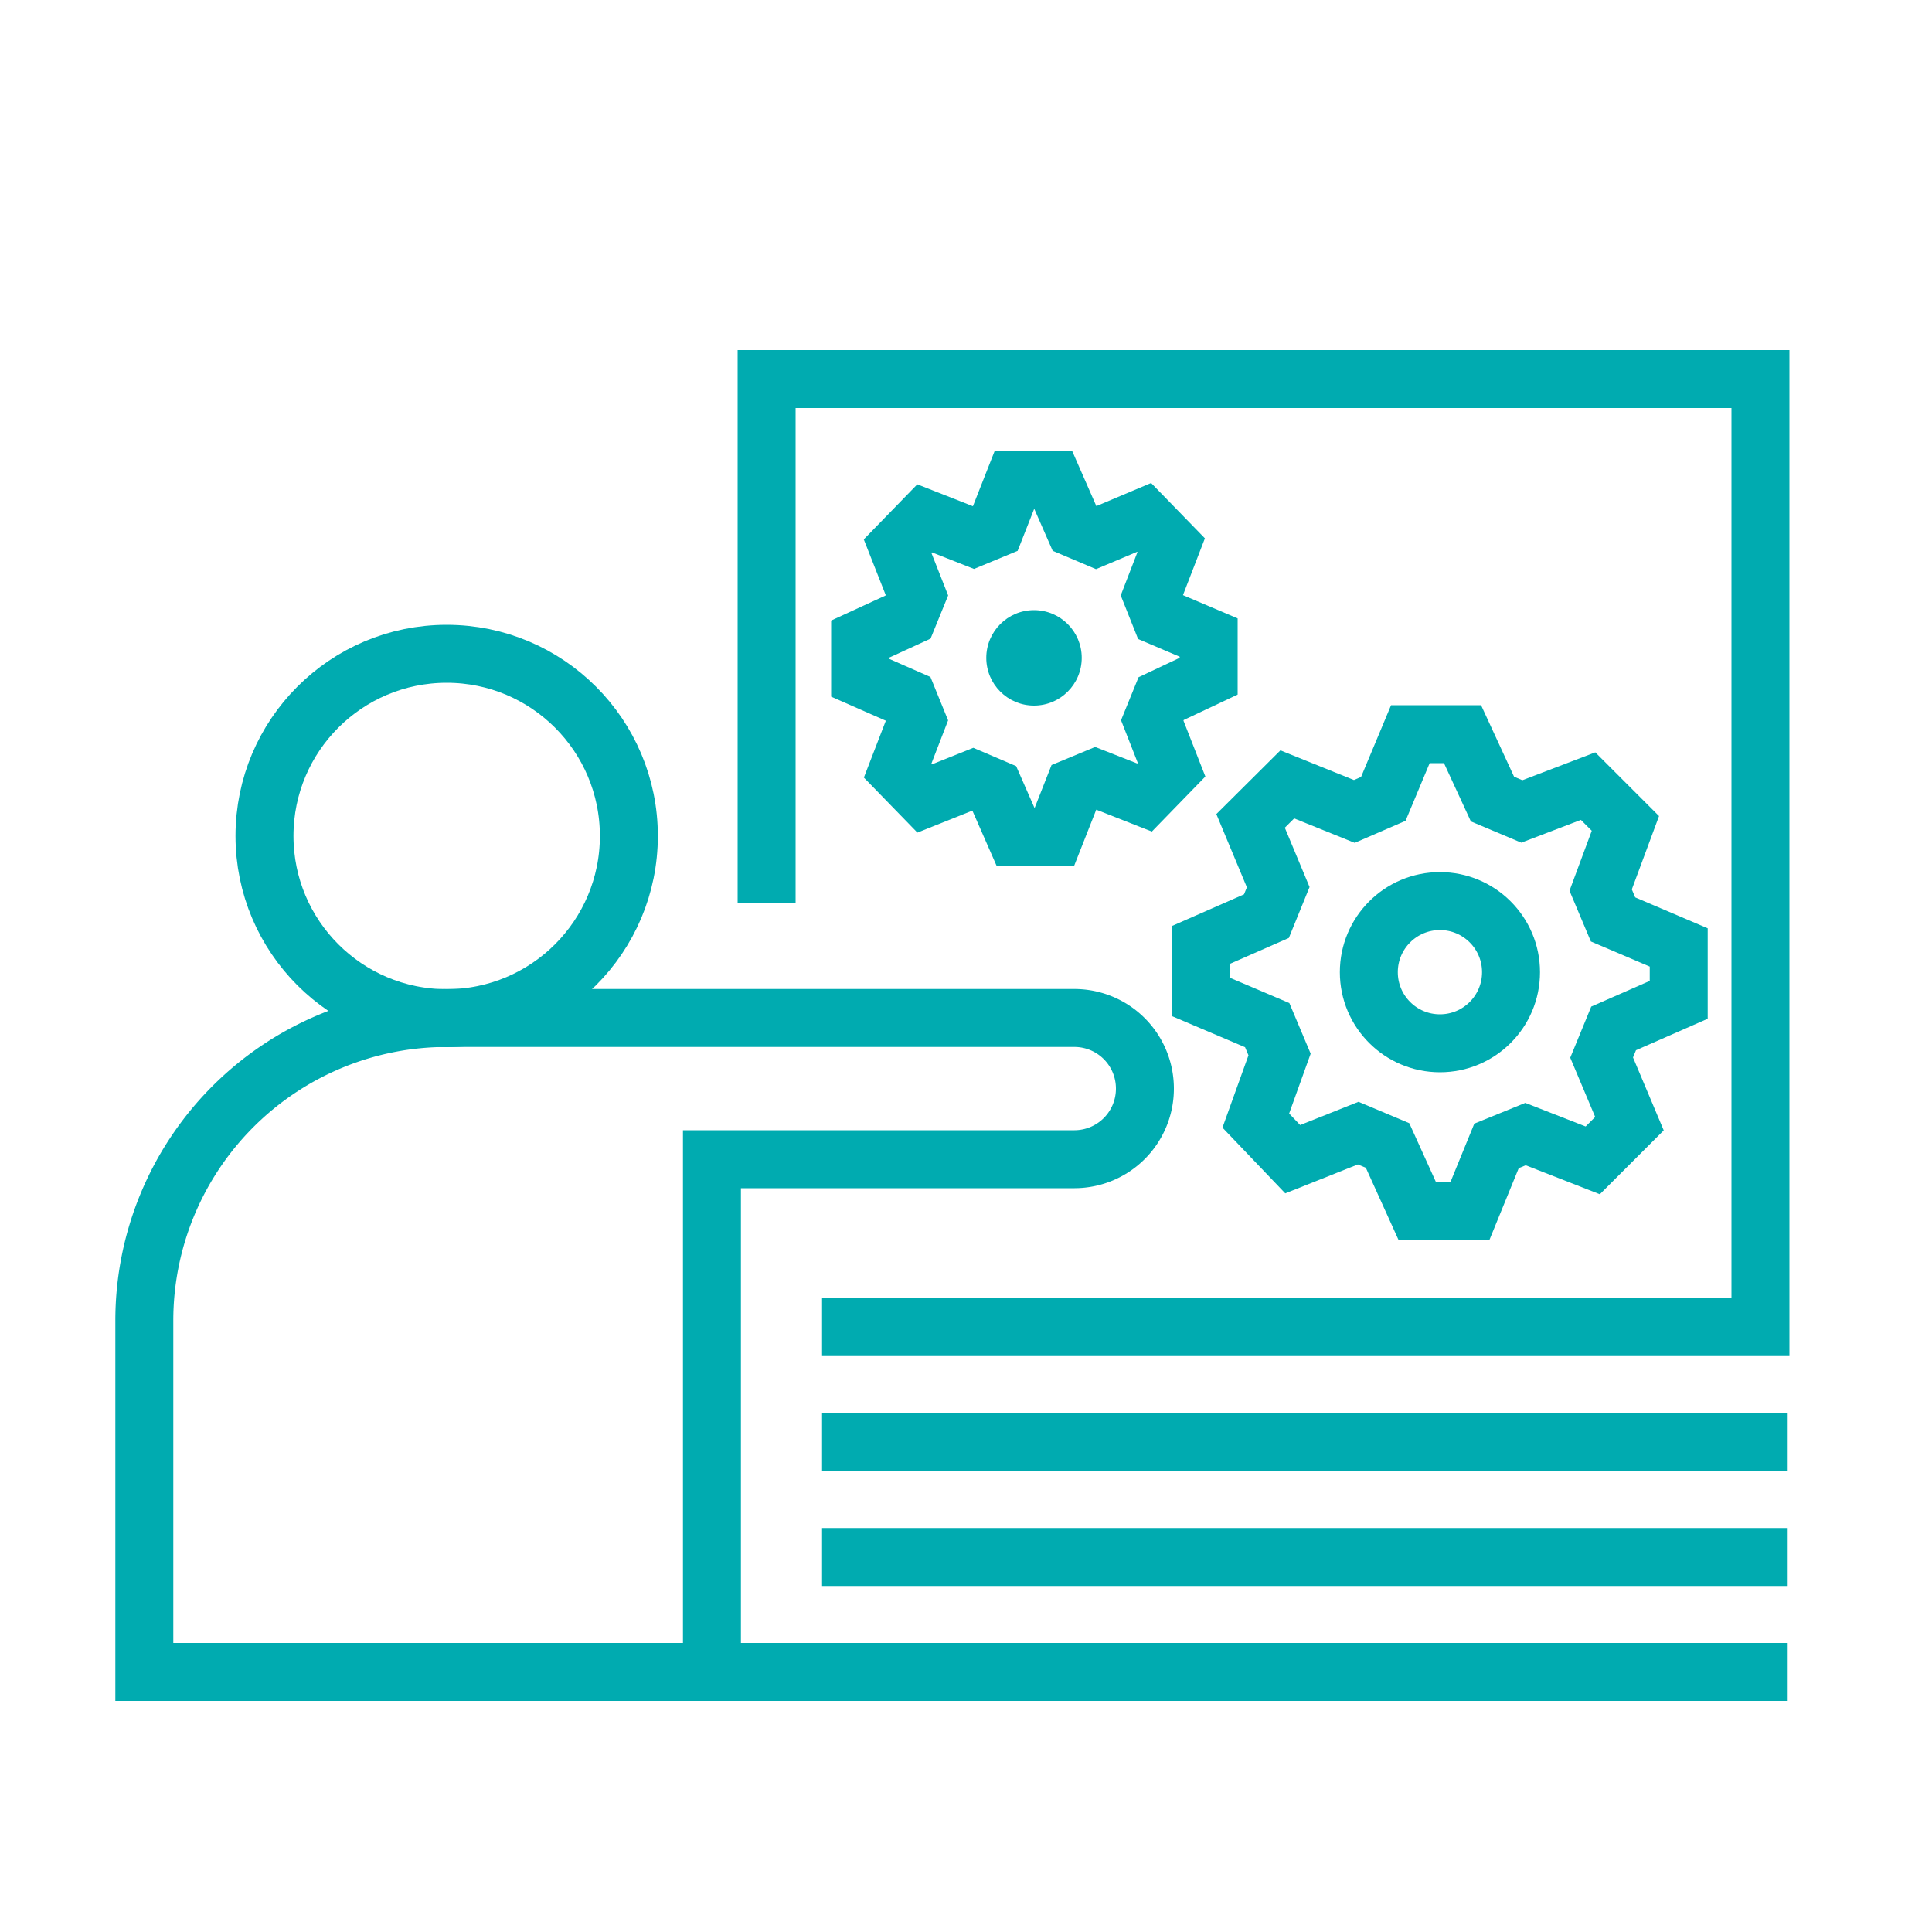
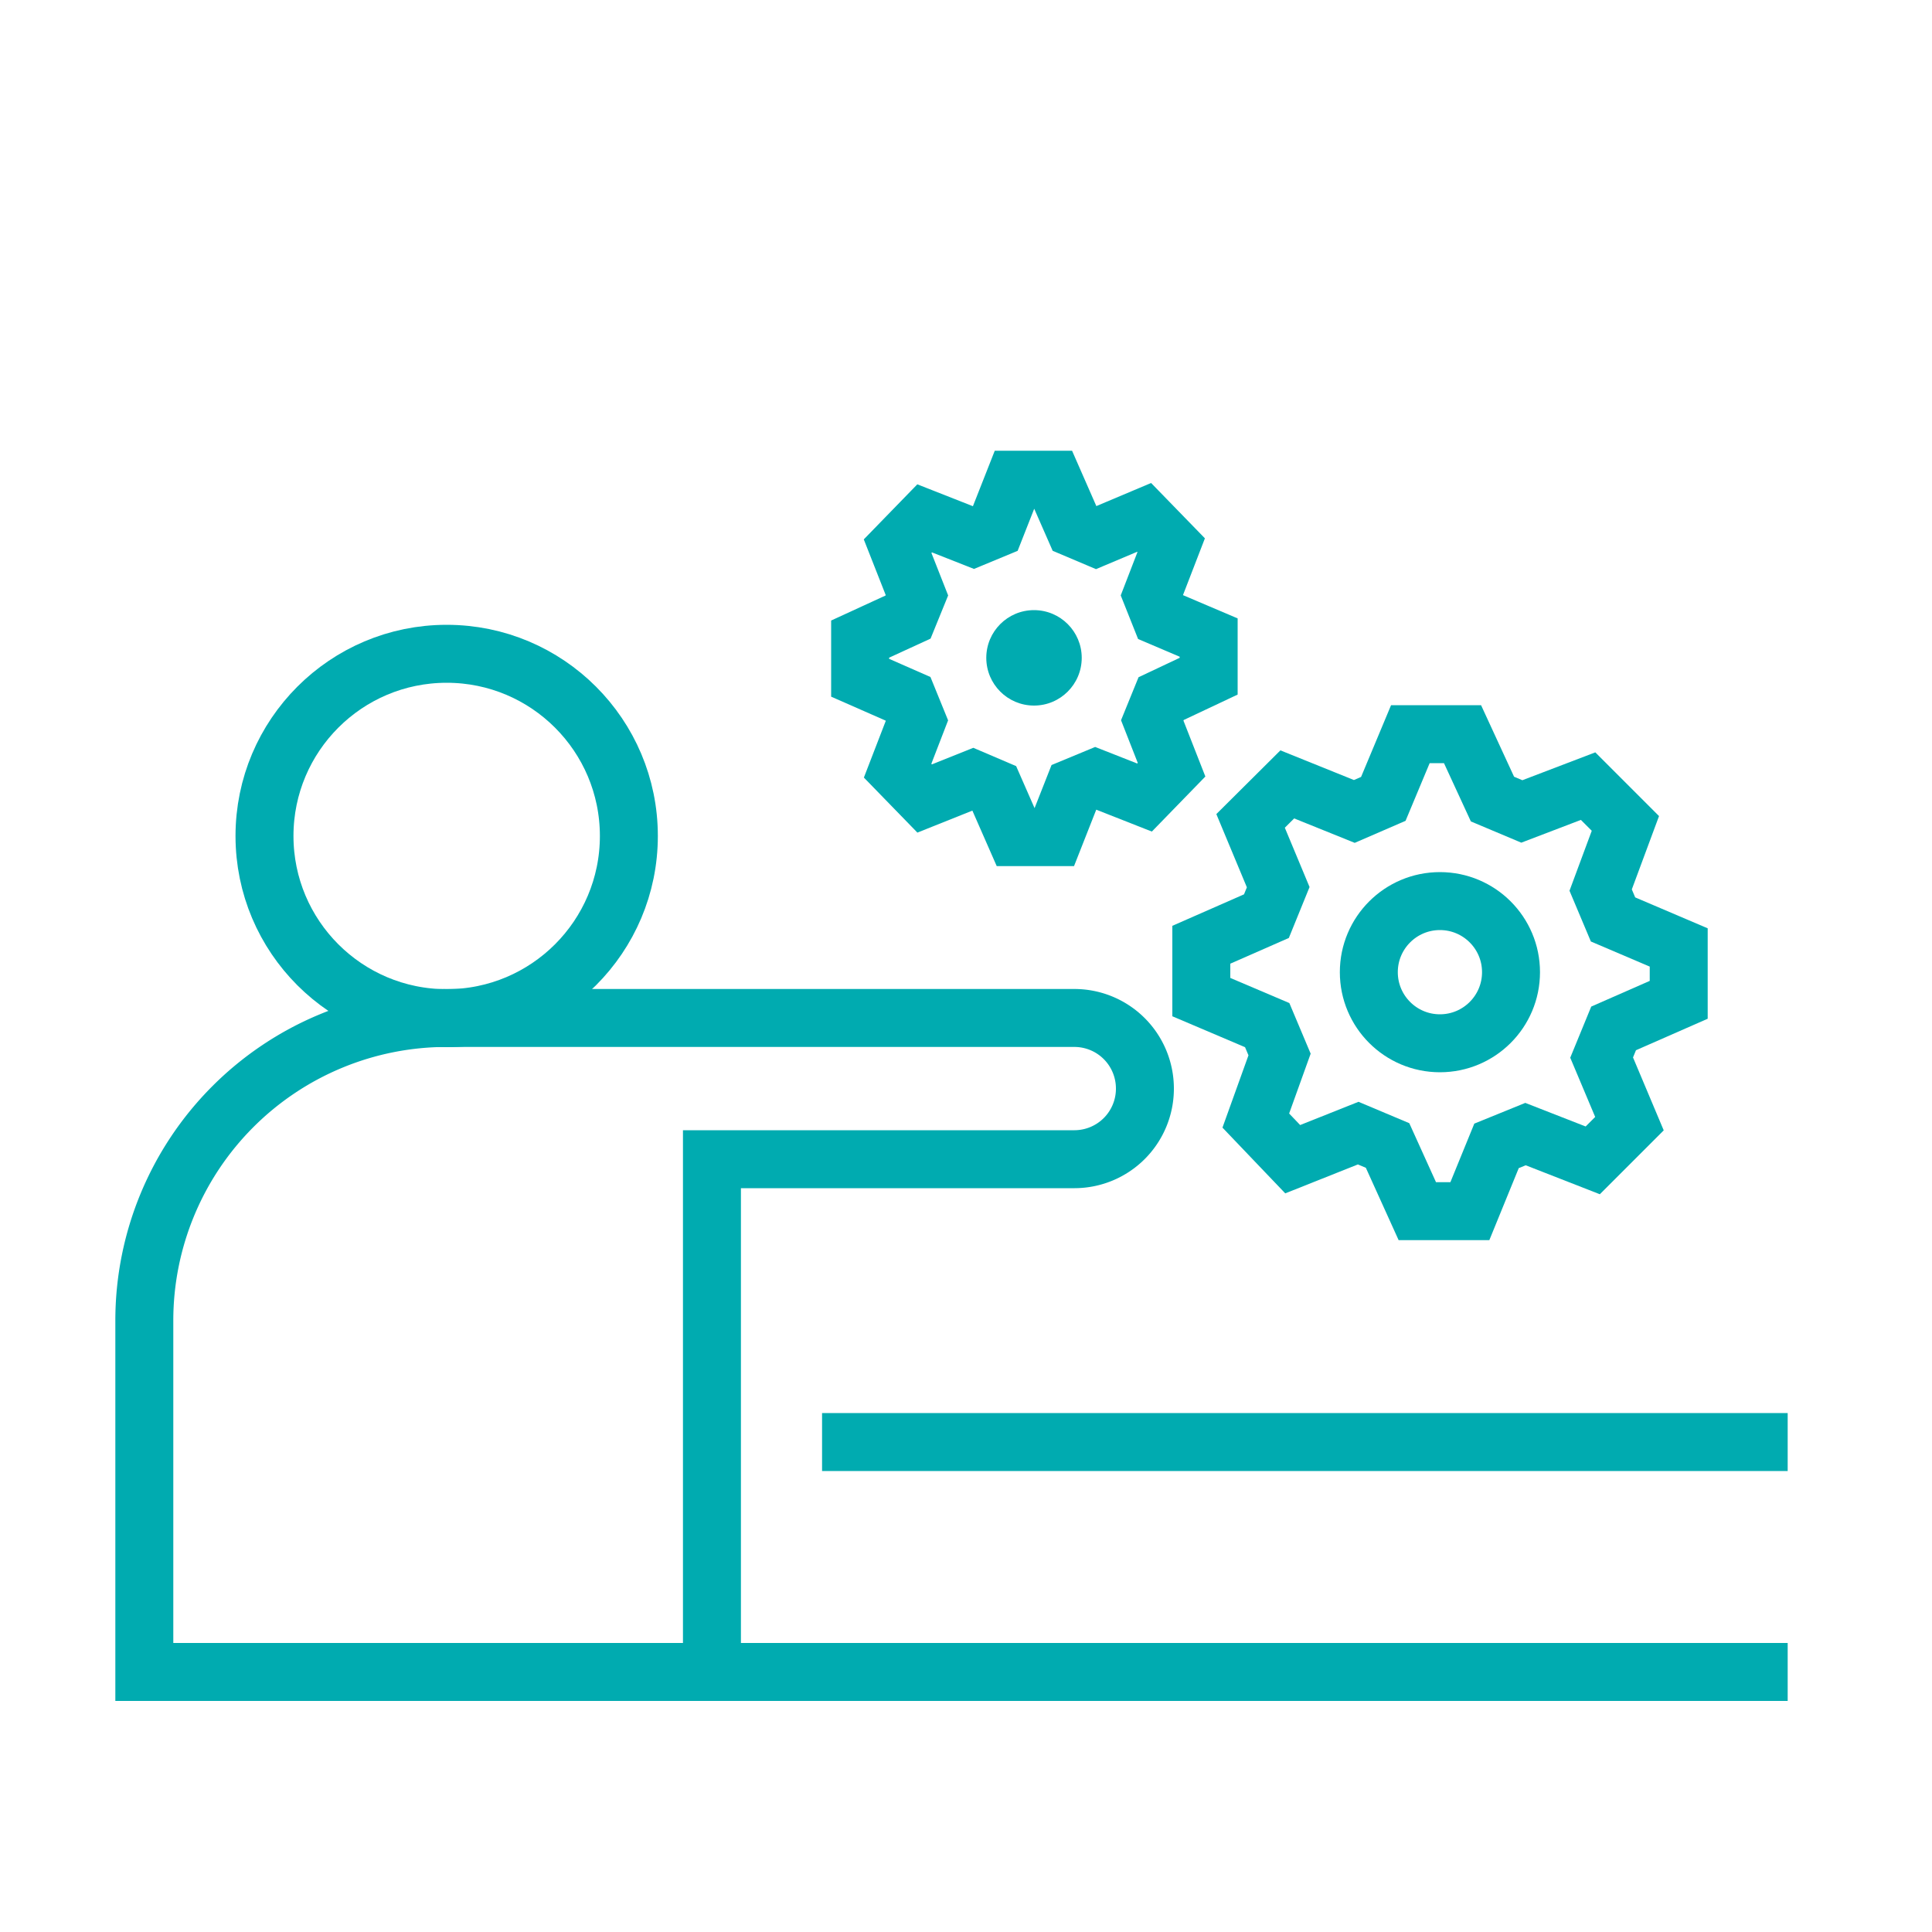
<svg xmlns="http://www.w3.org/2000/svg" viewBox="0 0 100 100">
  <defs>
    <style>.a{fill:none;stroke:#00abb0;stroke-width:3px;}.b{fill:#00abb0;}</style>
  </defs>
-   <polyline class="a" points="39.68 46.73 39.68 19.62 91.12 19.62 91.12 68.69 42.55 68.69" />
  <circle class="a" cx="23.12" cy="43.27" r="9.43" />
  <path class="a" d="M23.12,52.69h32.5a3.65,3.65,0,0,1,3.64,3.64h0A3.65,3.65,0,0,1,55.62,60H36.85V86.54" />
  <line class="a" x1="92.53" y1="74.64" x2="42.55" y2="74.64" />
-   <line class="a" x1="92.53" y1="80.59" x2="42.55" y2="80.59" />
  <path class="a" d="M92.53,86.54H7.47V68.35A15.66,15.66,0,0,1,23.12,52.69" />
  <path class="a" d="M82.9,54.74l.62-1.51,3.37-1.48,0-2.71-3.4-1.45-.64-1.52,1.28-3.45-1.93-1.93L78.77,42l-1.52-.64L75.7,38,73,38,71.6,41.35,70.1,42,66.63,40.6l-1.9,1.89,1.43,3.43-.61,1.5L62.18,48.9l0,2.71,3.41,1.45.64,1.52L65,58,66.91,60l3.39-1.35,1.52.64,1.54,3.4,2.72,0,1.38-3.38,1.5-.61,3.48,1.36,1.9-1.9Z" />
  <circle class="a" cx="74.53" cy="50.32" r="3.68" />
  <path class="a" d="M55.59,40.74l1.11-.46,2.54,1,1.4-1.44-1-2.55.46-1.13L62.56,35V33l-2.49-1.06-.45-1.13,1-2.59-1.4-1.44-2.49,1.05-1.11-.47-1.11-2.53h-2l-1,2.54-1.11.46-2.54-1-1.4,1.44,1,2.54L47,31.94l-2.48,1.14v2L47,36.17l.46,1.13-1,2.59,1.4,1.44,2.5-1,1.1.47,1.11,2.53h2Z" />
  <circle class="b" cx="53.52" cy="34.05" r="2.47" />
</svg>